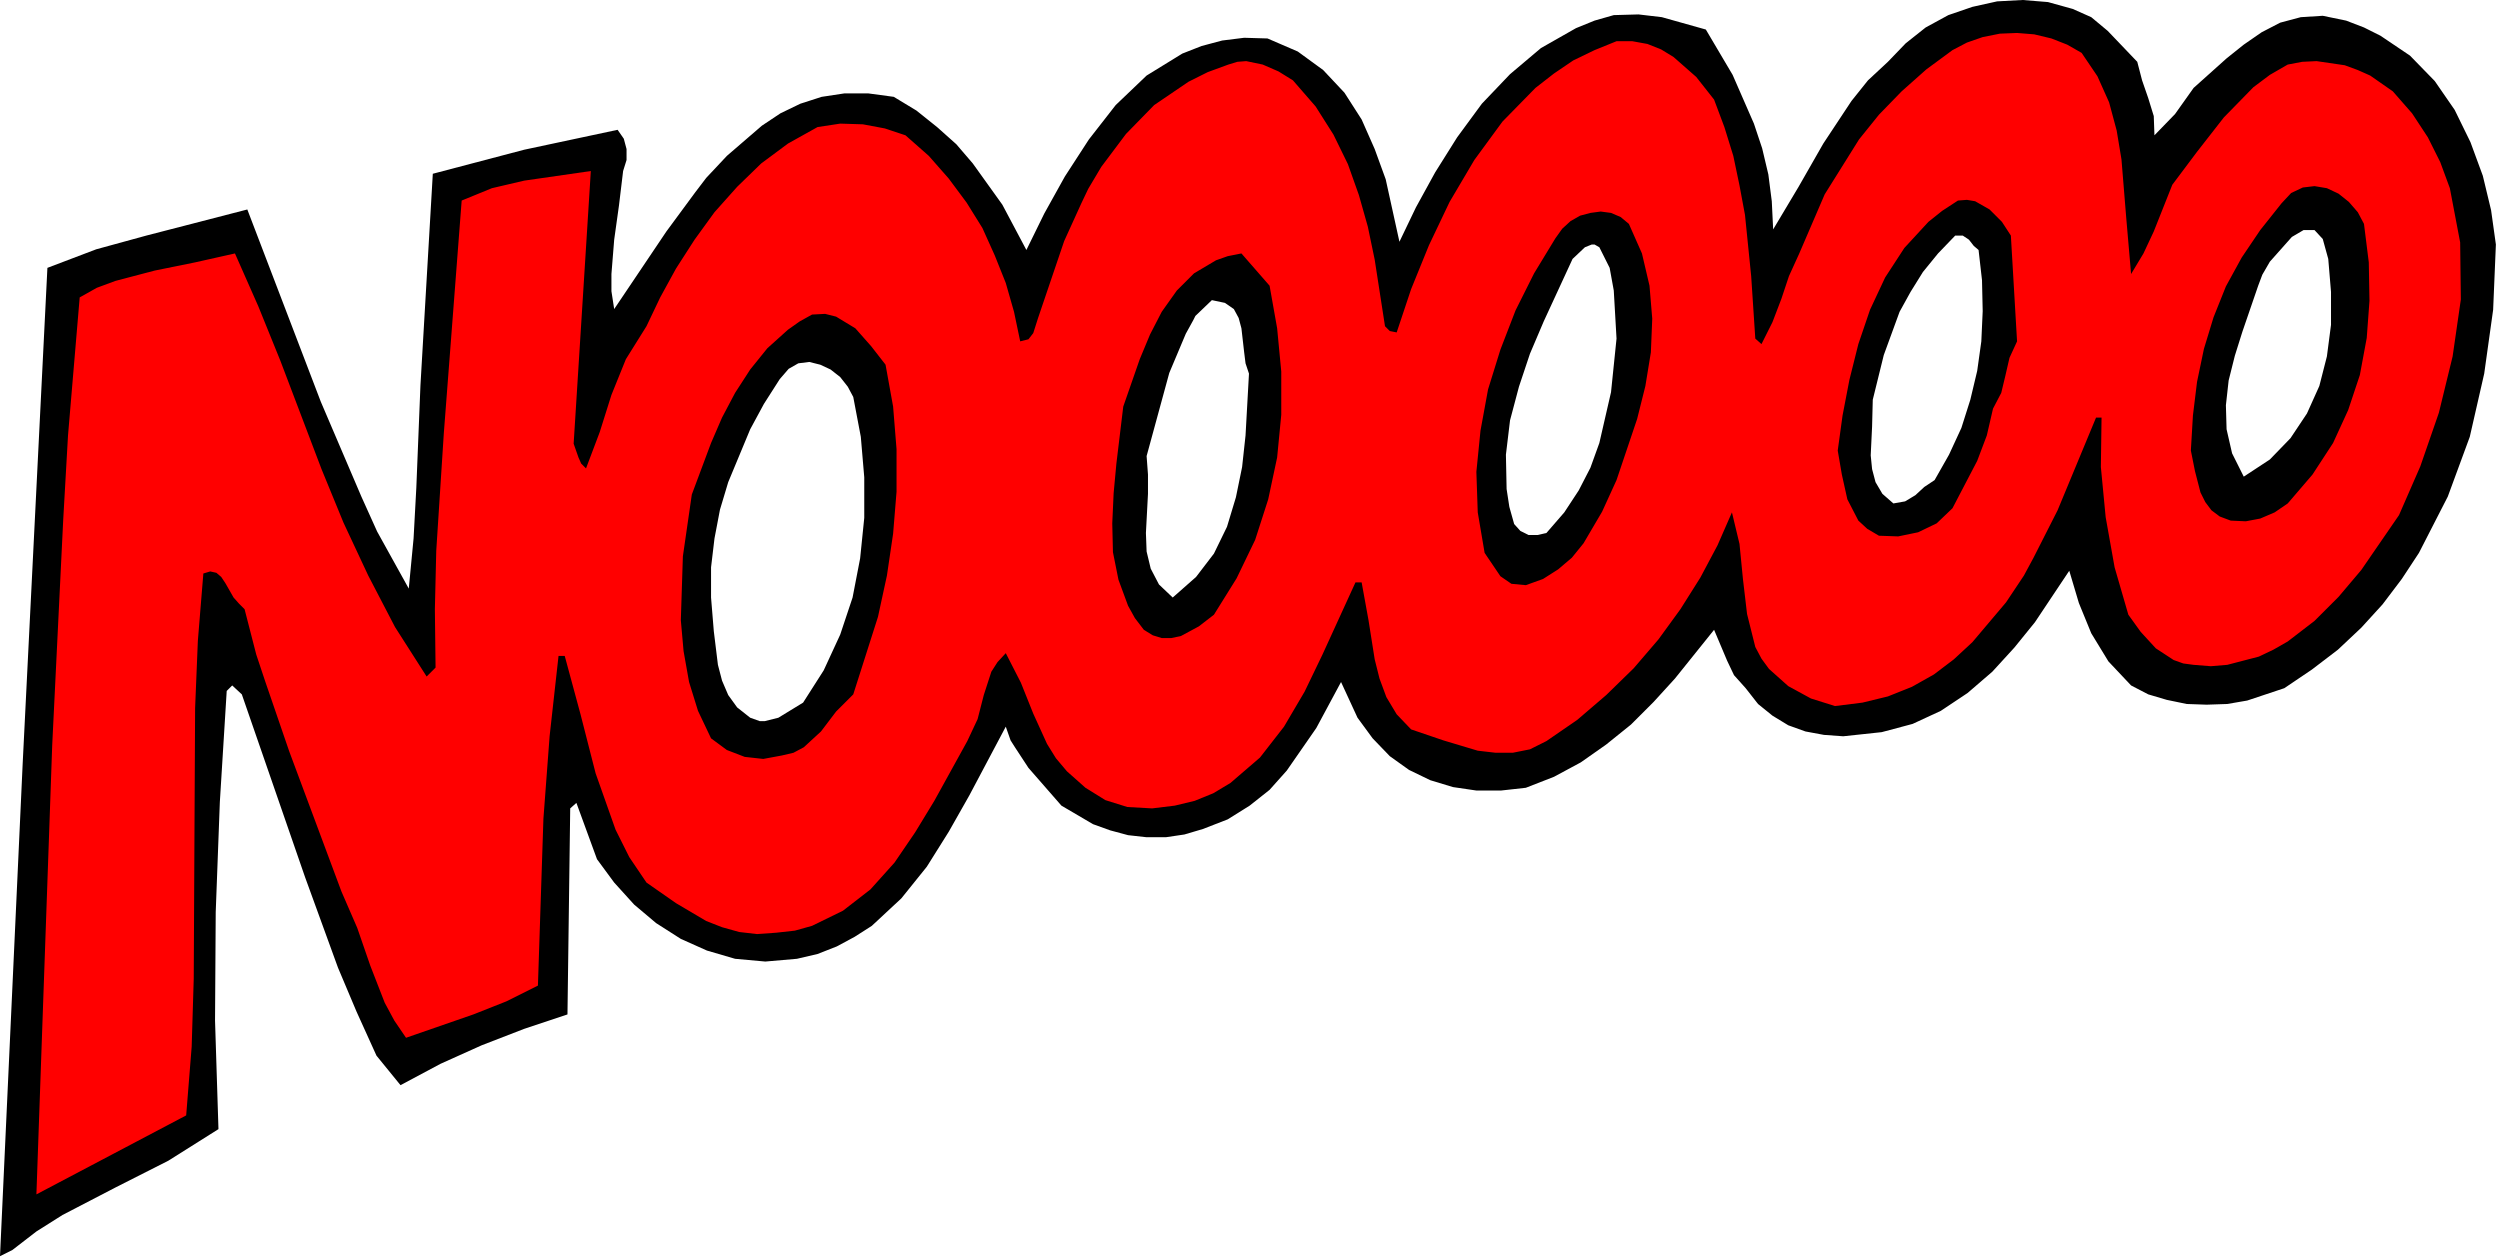
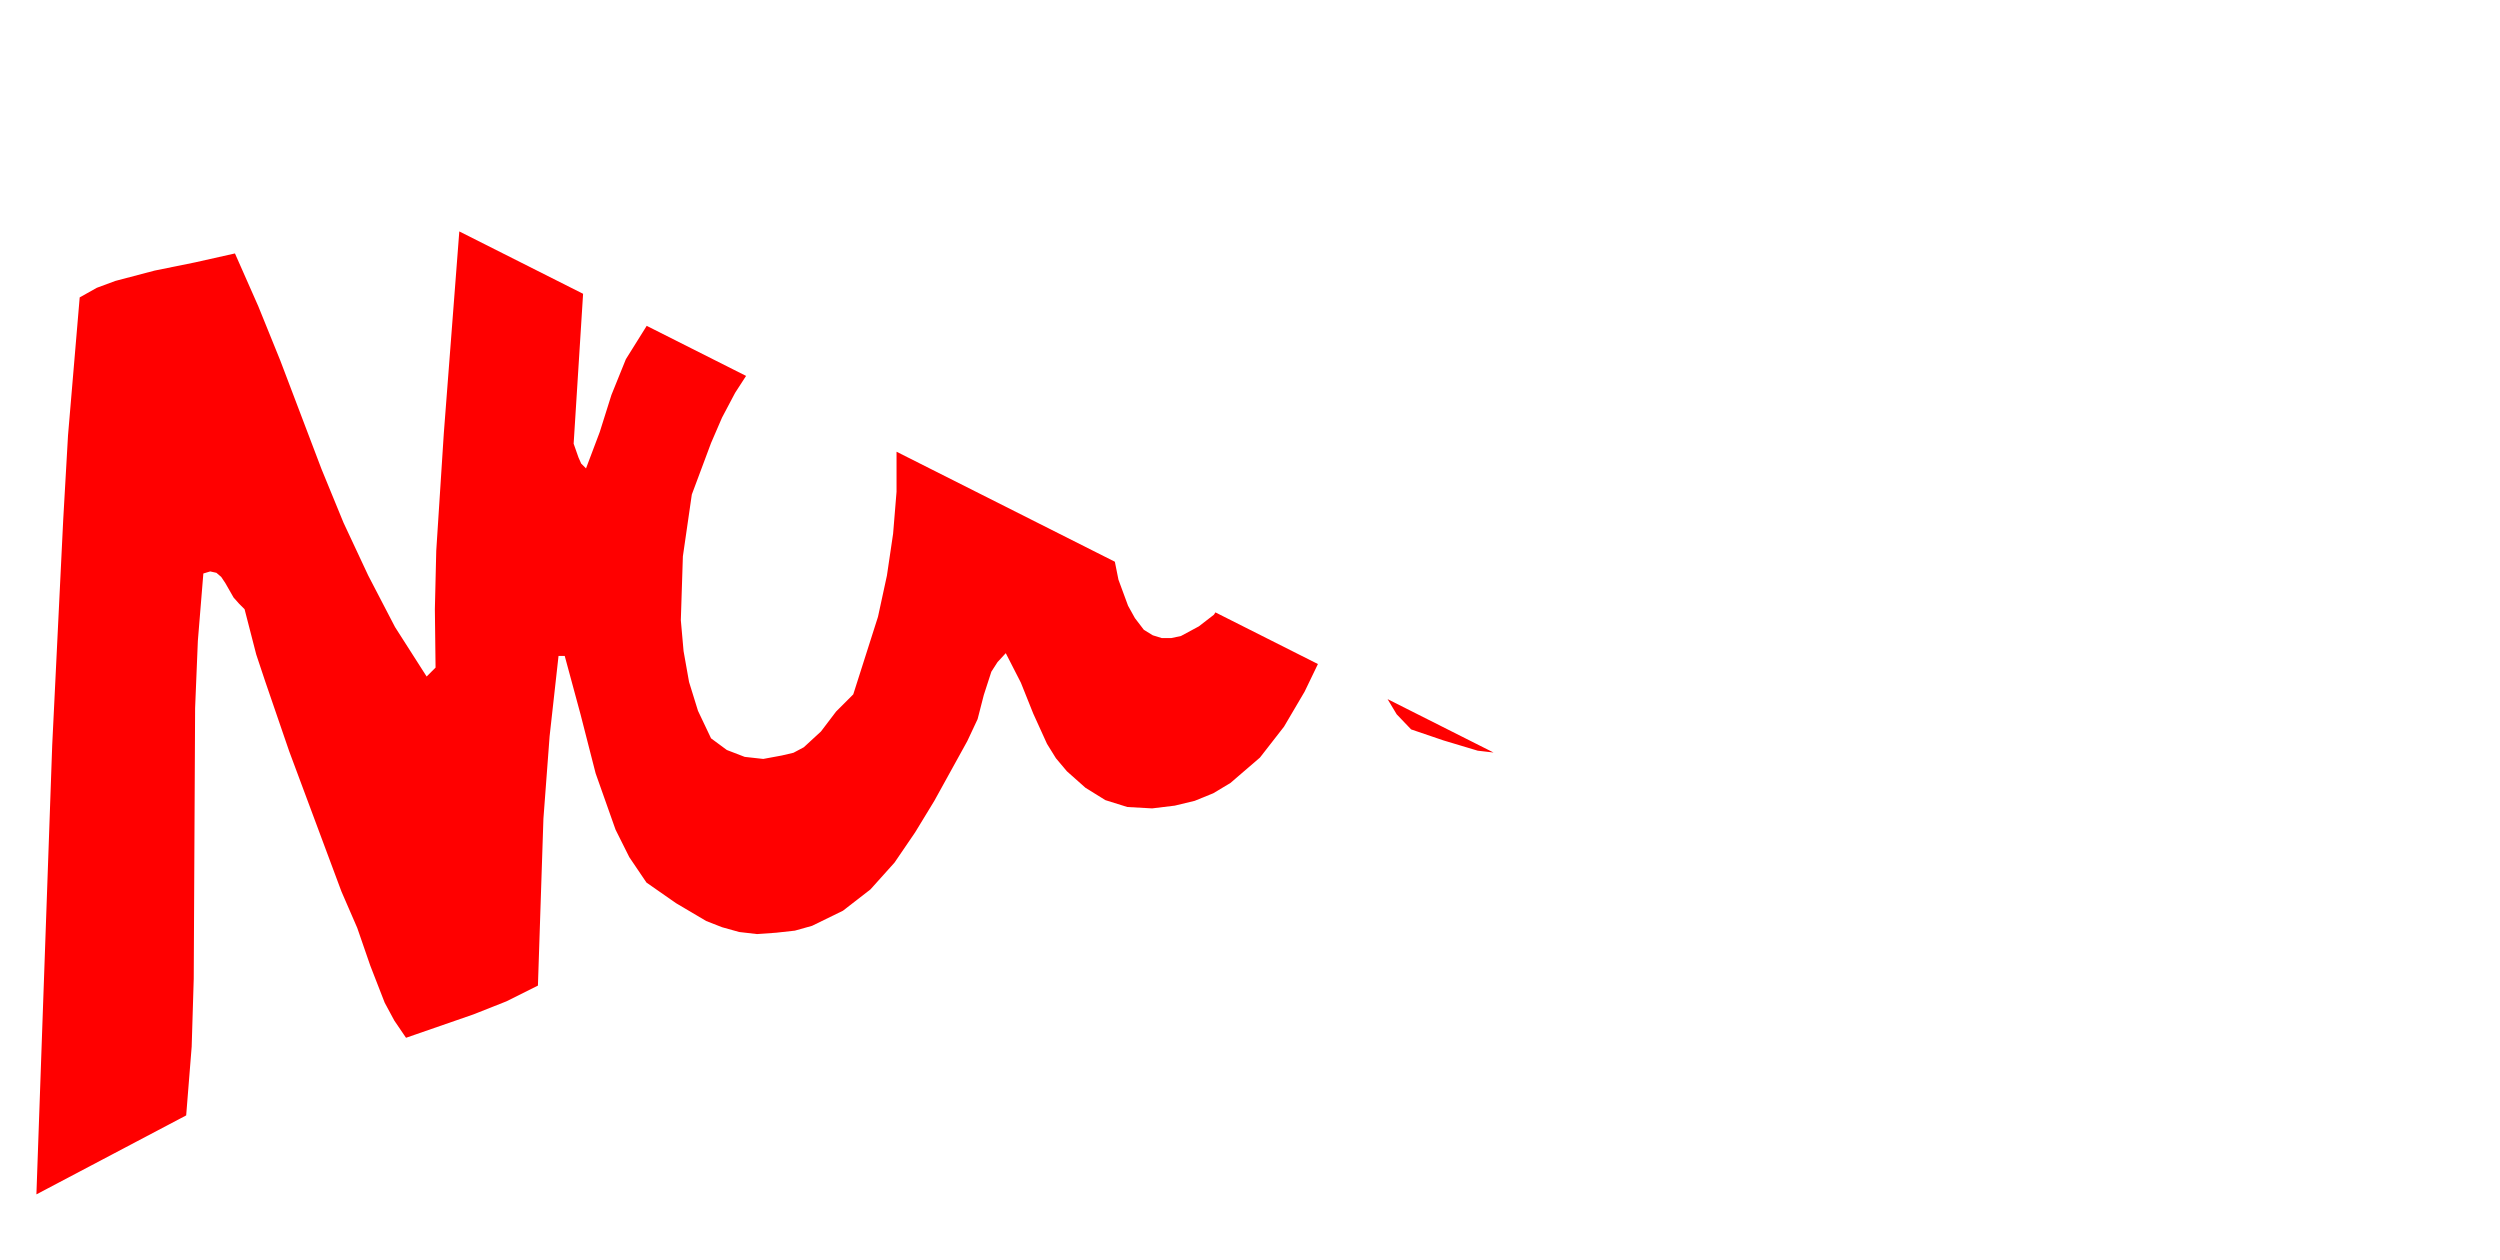
<svg xmlns="http://www.w3.org/2000/svg" xmlns:ns1="http://sodipodi.sourceforge.net/DTD/sodipodi-0.dtd" xmlns:ns2="http://www.inkscape.org/namespaces/inkscape" version="1.0" width="64.17mm" height="32.35mm" id="svg12" ns1:docname="CC140061.WMF">
  <ns1:namedview pagecolor="#ffffff" bordercolor="#666666" borderopacity="1" objecttolerance="10" gridtolerance="10" guidetolerance="10" ns2:pageopacity="0" ns2:pageshadow="2" ns2:window-width="640" ns2:window-height="480" id="namedview14" />
  <defs id="defs6">
    <clipPath clipPathUnits="userSpaceOnUse" id="clipWmfPath1">
-       <path d="M 0,0 L 242.4,0 L 242.4,122.133 L 0,122.133 z" id="path2" />
+       <path d="M 0,0 L 242.4,122.133 L 0,122.133 z" id="path2" />
    </clipPath>
    <pattern id="WMFhbasepattern" patternUnits="userSpaceOnUse" width="6" height="6" x="0" y="0" />
  </defs>
-   <path style="fill:#000000;fill-rule:evenodd;fill-opacity:1;stroke:none;" clip-path="url(#clipWmfPath1)" d="  M 207.343,5.997   L 207.81,7.796   L 208.409,9.528   L 208.943,11.261   L 209.009,13.126   L 211.009,11.061   L 212.808,8.529   L 216.007,5.664   L 217.673,4.331   L 219.406,3.132   L 221.206,2.199   L 223.205,1.666   L 225.338,1.532   L 227.604,1.999   L 229.337,2.665   L 230.936,3.465   L 233.802,5.397   L 236.202,7.862   L 238.135,10.661   L 239.667,13.792   L 240.867,17.057   L 241.667,20.389   L 242.133,23.72   L 241.867,30.05   L 241,36.247   L 239.601,42.377   L 237.468,48.174   L 234.669,53.637   L 233.003,56.169   L 231.136,58.635   L 229.07,60.9   L 226.804,63.032   L 224.272,64.965   L 221.606,66.764   L 218.007,67.963   L 216.074,68.296   L 214.074,68.363   L 212.142,68.296   L 210.209,67.896   L 208.409,67.363   L 206.743,66.497   L 204.544,64.165   L 202.878,61.433   L 201.678,58.501   L 200.745,55.37   L 197.412,60.367   L 195.413,62.832   L 193.28,65.164   L 190.881,67.23   L 188.282,68.962   L 185.549,70.228   L 182.55,71.028   L 178.817,71.428   L 176.951,71.294   L 175.152,70.961   L 173.486,70.362   L 171.953,69.429   L 170.553,68.296   L 169.353,66.764   L 168.22,65.498   L 167.554,64.098   L 166.288,61.1   L 162.489,65.831   L 160.423,68.096   L 158.223,70.295   L 155.824,72.227   L 153.358,73.96   L 150.759,75.359   L 148.026,76.425   L 145.627,76.691   L 143.227,76.691   L 140.961,76.358   L 138.762,75.692   L 136.696,74.693   L 134.83,73.36   L 133.163,71.628   L 131.697,69.629   L 130.098,66.164   L 127.698,70.628   L 124.832,74.759   L 123.166,76.625   L 121.233,78.157   L 119.101,79.49   L 116.701,80.423   L 114.902,80.956   L 113.102,81.222   L 111.236,81.222   L 109.437,81.022   L 107.704,80.556   L 106.038,79.956   L 102.972,78.157   L 99.773,74.493   L 98.506,72.56   L 98.04,71.827   L 97.573,70.495   L 94.041,77.158   L 92.041,80.689   L 89.909,84.087   L 87.443,87.152   L 84.577,89.818   L 82.911,90.884   L 81.178,91.817   L 79.312,92.55   L 77.312,93.016   L 74.246,93.282   L 71.314,93.016   L 68.581,92.216   L 66.049,91.084   L 63.649,89.551   L 61.516,87.752   L 59.584,85.62   L 57.917,83.355   L 55.918,77.891   L 55.318,78.424   L 55.052,98.413   L 50.853,99.812   L 46.72,101.411   L 42.722,103.21   L 38.856,105.276   L 36.523,102.411   L 34.59,98.146   L 32.791,93.882   L 29.592,85.087   L 23.46,67.363   L 22.527,66.497   L 21.994,67.03   L 21.327,77.824   L 20.928,88.485   L 20.861,99.013   L 21.194,109.54   L 16.329,112.605   L 11.197,115.204   L 6.065,117.869   L 3.532,119.468   L 1.2,121.267   L 0,121.867   L 2.199,74.093   L 4.599,25.986   L 9.331,24.187   L 14.196,22.854   L 23.993,20.322   L 31.125,38.979   L 35.057,48.174   L 36.59,51.572   L 39.656,57.102   L 40.122,52.238   L 40.389,47.308   L 40.789,37.38   L 41.988,16.857   L 50.853,14.525   L 59.917,12.593   L 60.517,13.459   L 60.783,14.459   L 60.783,15.525   L 60.45,16.591   L 60.05,19.922   L 59.584,23.254   L 59.317,26.585   L 59.317,28.251   L 59.584,29.984   L 64.649,22.454   L 67.448,18.656   L 68.514,17.257   L 70.514,15.125   L 73.913,12.193   L 75.713,10.994   L 77.645,10.061   L 79.711,9.395   L 81.911,9.062   L 84.244,9.062   L 86.709,9.395   L 88.909,10.727   L 90.908,12.327   L 92.774,13.992   L 94.374,15.858   L 97.24,19.856   L 99.573,24.253   L 101.305,20.722   L 103.305,17.124   L 105.638,13.526   L 108.237,10.194   L 111.236,7.329   L 114.702,5.197   L 116.568,4.464   L 118.567,3.931   L 120.7,3.665   L 122.966,3.731   L 125.899,4.997   L 128.365,6.796   L 130.431,8.995   L 132.097,11.594   L 133.363,14.459   L 134.43,17.391   L 135.763,23.454   L 137.362,20.122   L 139.228,16.724   L 141.361,13.326   L 143.76,10.061   L 146.493,7.196   L 149.492,4.664   L 152.891,2.732   L 154.691,1.999   L 156.557,1.466   L 158.956,1.399   L 161.222,1.666   L 165.488,2.865   L 168.087,7.263   L 170.153,11.993   L 170.953,14.392   L 171.553,16.924   L 171.886,19.523   L 172.019,22.255   L 174.485,18.123   L 176.885,13.926   L 179.617,9.795   L 181.217,7.796   L 183.15,5.997   L 184.882,4.198   L 186.815,2.665   L 189.015,1.466   L 191.347,0.666   L 193.747,0.133   L 196.213,0   L 198.679,0.2   L 201.078,0.866   L 202.878,1.666   L 204.477,2.998   L 207.343,5.997  z    M 225.871,25.12   L 226.138,28.318   L 226.138,31.516   L 225.738,34.581   L 225.005,37.446   L 223.805,40.111   L 222.206,42.51   L 220.206,44.576   L 217.673,46.241   L 216.54,43.976   L 216.007,41.644   L 215.941,39.312   L 216.207,36.913   L 216.807,34.515   L 217.54,32.182   L 219.073,27.718   L 219.473,26.652   L 220.206,25.386   L 222.339,22.987   L 223.472,22.321   L 224.538,22.321   L 225.338,23.187   L 225.871,25.12  z    M 191.947,24.253   L 192.28,27.185   L 192.347,30.184   L 192.214,33.115   L 191.814,35.98   L 191.147,38.779   L 190.281,41.511   L 189.081,44.109   L 187.682,46.575   L 186.682,47.241   L 185.816,48.04   L 184.816,48.64   L 183.683,48.84   L 182.616,47.907   L 181.95,46.774   L 181.617,45.509   L 181.483,44.176   L 181.617,41.377   L 181.683,38.779   L 182.75,34.448   L 184.283,30.25   L 185.349,28.318   L 186.549,26.386   L 188.015,24.587   L 189.681,22.854   L 190.414,22.854   L 191.014,23.254   L 191.481,23.854   L 191.947,24.253  z    M 156.824,32.849   L 156.29,38.046   L 155.157,42.977   L 154.291,45.375   L 153.158,47.574   L 151.758,49.706   L 150.025,51.705   L 149.159,51.905   L 148.293,51.905   L 147.493,51.505   L 146.893,50.839   L 146.426,49.173   L 146.16,47.441   L 146.093,44.109   L 146.493,40.778   L 147.359,37.513   L 148.426,34.315   L 149.759,31.183   L 152.558,25.12   L 153.758,23.987   L 154.424,23.72   L 154.691,23.72   L 155.157,23.987   L 156.157,25.986   L 156.557,28.185   L 156.824,32.849  z    M 121.167,36.247   L 120.833,42.244   L 120.5,45.309   L 119.9,48.24   L 119.034,51.105   L 117.768,53.704   L 116.035,55.969   L 113.769,57.968   L 112.436,56.702   L 111.636,55.17   L 111.236,53.504   L 111.169,51.705   L 111.369,47.907   L 111.369,46.042   L 111.236,44.243   L 113.435,36.18   L 115.035,32.382   L 115.768,31.05   L 115.968,30.65   L 117.568,29.117   L 118.834,29.384   L 119.7,29.984   L 120.167,30.85   L 120.434,31.849   L 120.7,34.181   L 120.833,35.247   L 121.167,36.247  z    M 82.777,38.512   L 83.51,42.377   L 83.844,46.308   L 83.844,50.239   L 83.444,54.17   L 82.711,57.968   L 81.511,61.566   L 79.911,65.031   L 77.912,68.163   L 75.513,69.629   L 74.18,69.962   L 73.713,69.962   L 72.78,69.629   L 71.514,68.629   L 70.647,67.43   L 70.047,66.031   L 69.648,64.498   L 69.248,61.233   L 68.981,57.968   L 68.981,55.037   L 69.314,52.238   L 69.847,49.44   L 70.647,46.774   L 72.78,41.644   L 74.113,39.179   L 75.646,36.78   L 76.512,35.78   L 77.445,35.247   L 78.512,35.114   L 79.578,35.381   L 80.578,35.847   L 81.511,36.58   L 82.244,37.513   L 82.777,38.512  z   " id="path8" />
  <path style="fill:#ff0000;fill-rule:evenodd;fill-opacity:1;stroke:none;" clip-path="url(#clipWmfPath1)" d="  M 201.944,5.131   L 203.477,7.396   L 204.61,9.928   L 205.344,12.66   L 205.81,15.458   L 206.277,21.188   L 206.743,26.585   L 207.943,24.587   L 208.943,22.454   L 210.742,17.924   L 213.141,14.725   L 215.741,11.394   L 218.607,8.462   L 220.206,7.263   L 221.939,6.263   L 223.339,5.997   L 224.738,5.93   L 227.471,6.33   L 228.737,6.796   L 229.937,7.329   L 232.136,8.862   L 234.002,10.994   L 235.535,13.326   L 236.735,15.725   L 237.668,18.257   L 238.668,23.521   L 238.734,29.051   L 237.935,34.581   L 236.602,40.045   L 234.802,45.242   L 232.736,49.973   L 229.07,55.303   L 226.871,57.902   L 224.538,60.234   L 221.939,62.233   L 220.539,63.032   L 219.14,63.699   L 216.074,64.498   L 214.474,64.631   L 212.808,64.498   L 211.808,64.365   L 210.875,64.032   L 209.143,62.899   L 207.676,61.3   L 206.477,59.634   L 205.144,55.037   L 204.277,50.173   L 203.811,45.309   L 203.877,40.511   L 203.344,40.511   L 199.612,49.506   L 197.279,54.104   L 196.346,55.836   L 194.613,58.435   L 191.347,62.299   L 189.548,63.965   L 187.615,65.431   L 185.482,66.63   L 183.15,67.563   L 180.684,68.163   L 178.018,68.496   L 175.685,67.763   L 173.486,66.564   L 171.619,64.898   L 170.886,63.898   L 170.287,62.766   L 169.487,59.568   L 169.087,56.169   L 168.754,52.771   L 168.02,49.706   L 166.621,52.904   L 164.955,56.036   L 163.022,59.101   L 160.889,62.033   L 158.49,64.831   L 155.824,67.43   L 153.025,69.829   L 150.025,71.894   L 148.426,72.694   L 146.76,73.027   L 145.093,73.027   L 143.361,72.827   L 140.028,71.827   L 136.896,70.761   L 135.496,69.296   L 134.496,67.63   L 133.83,65.831   L 133.363,63.965   L 132.763,60.167   L 132.097,56.503   L 131.497,56.503   L 128.298,63.499   L 126.565,67.097   L 124.566,70.495   L 122.233,73.493   L 119.367,75.959   L 117.701,76.958   L 115.901,77.691   L 113.969,78.157   L 111.769,78.424   L 109.37,78.291   L 107.237,77.624   L 105.304,76.425   L 103.505,74.826   L 102.439,73.56   L 101.572,72.161   L 100.239,69.229   L 99.039,66.231   L 97.573,63.365   L 96.773,64.232   L 96.174,65.164   L 95.44,67.43   L 94.841,69.762   L 93.841,71.894   L 90.642,77.691   L 88.776,80.756   L 86.776,83.688   L 84.443,86.286   L 81.778,88.352   L 78.778,89.818   L 77.112,90.284   L 75.313,90.484   L 73.446,90.617   L 71.714,90.417   L 70.047,89.951   L 68.514,89.351   L 65.582,87.619   L 62.716,85.62   L 61.05,83.155   L 59.717,80.489   L 57.784,75.026   L 56.318,69.296   L 54.785,63.632   L 54.185,63.632   L 53.319,71.428   L 52.719,79.423   L 52.186,95.615   L 49.12,97.147   L 45.921,98.413   L 39.389,100.678   L 38.256,99.013   L 37.323,97.28   L 35.923,93.682   L 34.657,90.018   L 33.124,86.486   L 28.059,72.894   L 25.726,66.097   L 24.86,63.499   L 23.727,59.101   L 23.194,58.568   L 22.66,57.968   L 21.861,56.569   L 21.461,55.969   L 20.994,55.57   L 20.394,55.436   L 19.728,55.636   L 19.195,62.166   L 18.928,68.696   L 18.861,81.755   L 18.795,94.948   L 18.595,101.545   L 18.062,108.208   L 3.532,115.87   L 5.065,72.294   L 6.132,50.439   L 6.598,42.244   L 7.731,28.851   L 9.397,27.918   L 11.197,27.252   L 14.996,26.252   L 18.928,25.453   L 22.794,24.587   L 25.06,29.717   L 27.193,34.981   L 31.191,45.509   L 33.324,50.706   L 35.724,55.836   L 38.323,60.833   L 41.389,65.631   L 42.255,64.765   L 42.188,59.101   L 42.322,53.438   L 43.055,42.044   L 44.788,19.456   L 47.72,18.257   L 50.853,17.524   L 57.318,16.591   L 55.651,43.043   L 56.118,44.376   L 56.384,44.975   L 56.851,45.442   L 58.184,41.91   L 59.317,38.312   L 60.717,34.848   L 62.716,31.649   L 64.049,28.851   L 65.582,26.052   L 67.381,23.254   L 69.314,20.589   L 71.514,18.123   L 73.846,15.858   L 76.446,13.926   L 79.312,12.327   L 81.511,11.993   L 83.71,12.06   L 85.843,12.46   L 87.843,13.126   L 90.109,15.125   L 92.041,17.324   L 93.774,19.656   L 95.307,22.121   L 96.507,24.786   L 97.573,27.452   L 98.373,30.25   L 98.973,33.115   L 99.773,32.915   L 100.239,32.316   L 100.706,30.85   L 103.238,23.387   L 104.904,19.723   L 105.571,18.323   L 106.837,16.191   L 109.237,12.993   L 111.969,10.194   L 115.302,7.929   L 117.168,6.996   L 119.167,6.263   L 120.034,5.997   L 120.9,5.93   L 122.5,6.263   L 124.033,6.93   L 125.432,7.796   L 127.632,10.328   L 129.364,13.06   L 130.764,15.925   L 131.83,18.923   L 132.697,21.988   L 133.363,25.186   L 134.363,31.649   L 134.83,32.116   L 135.496,32.249   L 136.896,28.051   L 138.629,23.787   L 140.628,19.589   L 143.027,15.525   L 145.76,11.794   L 148.959,8.529   L 150.759,7.129   L 152.625,5.863   L 154.691,4.864   L 156.824,3.998   L 158.356,3.998   L 159.823,4.264   L 161.156,4.797   L 162.355,5.53   L 164.555,7.463   L 166.288,9.661   L 167.287,12.327   L 168.154,15.125   L 168.754,17.99   L 169.287,20.855   L 169.887,26.785   L 170.287,32.849   L 170.886,33.382   L 171.953,31.25   L 172.819,28.984   L 173.552,26.785   L 174.552,24.587   L 177.018,18.856   L 180.35,13.526   L 182.283,11.127   L 184.483,8.862   L 186.882,6.73   L 189.415,4.864   L 190.814,4.131   L 192.347,3.598   L 194.013,3.265   L 195.68,3.198   L 197.346,3.332   L 199.012,3.731   L 200.545,4.331   L 201.944,5.131  z    M 229.337,21.721   L 229.803,25.453   L 229.87,29.184   L 229.604,32.782   L 228.937,36.38   L 227.804,39.778   L 226.338,42.977   L 224.338,46.042   L 221.939,48.84   L 220.673,49.706   L 219.273,50.306   L 217.873,50.572   L 216.407,50.506   L 215.341,50.106   L 214.541,49.506   L 213.941,48.707   L 213.475,47.774   L 212.941,45.708   L 212.542,43.709   L 212.742,40.311   L 213.141,37.046   L 213.808,33.848   L 214.741,30.783   L 215.941,27.785   L 217.474,24.986   L 219.273,22.321   L 221.339,19.723   L 222.272,18.723   L 223.405,18.19   L 224.538,18.057   L 225.738,18.257   L 226.871,18.79   L 227.871,19.589   L 228.737,20.589   L 229.337,21.721  z    M 195.08,22.854   L 195.68,33.115   L 194.946,34.714   L 194.547,36.447   L 194.147,38.113   L 193.347,39.645   L 192.747,42.244   L 191.814,44.709   L 189.415,49.306   L 187.882,50.772   L 186.082,51.638   L 184.149,52.038   L 182.283,51.972   L 181.15,51.305   L 180.284,50.506   L 179.217,48.44   L 178.684,46.042   L 178.284,43.709   L 178.751,40.311   L 179.417,36.847   L 180.284,33.382   L 181.417,30.05   L 182.883,26.919   L 184.749,24.054   L 187.082,21.522   L 188.415,20.456   L 189.948,19.456   L 190.814,19.389   L 191.614,19.523   L 193.014,20.322   L 194.213,21.522   L 195.08,22.854  z    M 158.023,21.721   L 159.29,24.587   L 160.023,27.718   L 160.289,30.916   L 160.156,34.181   L 159.623,37.446   L 158.823,40.644   L 156.824,46.575   L 155.424,49.64   L 153.624,52.705   L 152.491,54.104   L 151.158,55.237   L 149.692,56.169   L 148.026,56.769   L 146.626,56.636   L 145.56,55.903   L 144.027,53.637   L 143.361,49.706   L 143.227,45.775   L 143.627,41.777   L 144.36,37.779   L 145.56,33.915   L 147.026,30.117   L 148.826,26.519   L 150.892,23.121   L 151.558,22.188   L 152.358,21.455   L 153.291,20.922   L 154.291,20.655   L 155.291,20.522   L 156.29,20.655   L 157.223,21.055   L 158.023,21.721  z    M 123.166,27.718   L 123.899,31.849   L 124.299,36.047   L 124.299,40.245   L 123.899,44.376   L 123.033,48.44   L 121.767,52.371   L 119.967,56.103   L 117.768,59.634   L 116.301,60.767   L 114.569,61.7   L 113.635,61.9   L 112.702,61.9   L 111.836,61.633   L 110.969,61.1   L 110.103,59.967   L 109.437,58.768   L 108.504,56.236   L 107.97,53.571   L 107.904,50.772   L 108.037,47.841   L 108.304,44.975   L 108.97,39.445   L 110.57,34.848   L 111.569,32.449   L 112.702,30.25   L 114.169,28.185   L 115.835,26.519   L 117.968,25.253   L 119.101,24.853   L 120.434,24.587   L 123.166,27.718  z    M 85.91,35.381   L 86.643,39.445   L 86.976,43.576   L 86.976,47.707   L 86.643,51.772   L 86.043,55.836   L 85.177,59.834   L 82.777,67.363   L 81.111,69.029   L 79.645,70.961   L 77.979,72.494   L 76.979,73.027   L 75.846,73.293   L 74.046,73.626   L 72.247,73.427   L 70.514,72.76   L 68.981,71.628   L 67.715,68.962   L 66.848,66.164   L 66.315,63.166   L 66.049,60.167   L 66.248,53.971   L 67.115,47.974   L 68.981,42.977   L 70.047,40.511   L 71.314,38.113   L 72.78,35.847   L 74.446,33.782   L 76.446,31.983   L 77.579,31.183   L 78.778,30.517   L 80.045,30.45   L 81.111,30.717   L 82.977,31.849   L 84.51,33.582   L 85.91,35.381  z   " id="path10" />
</svg>